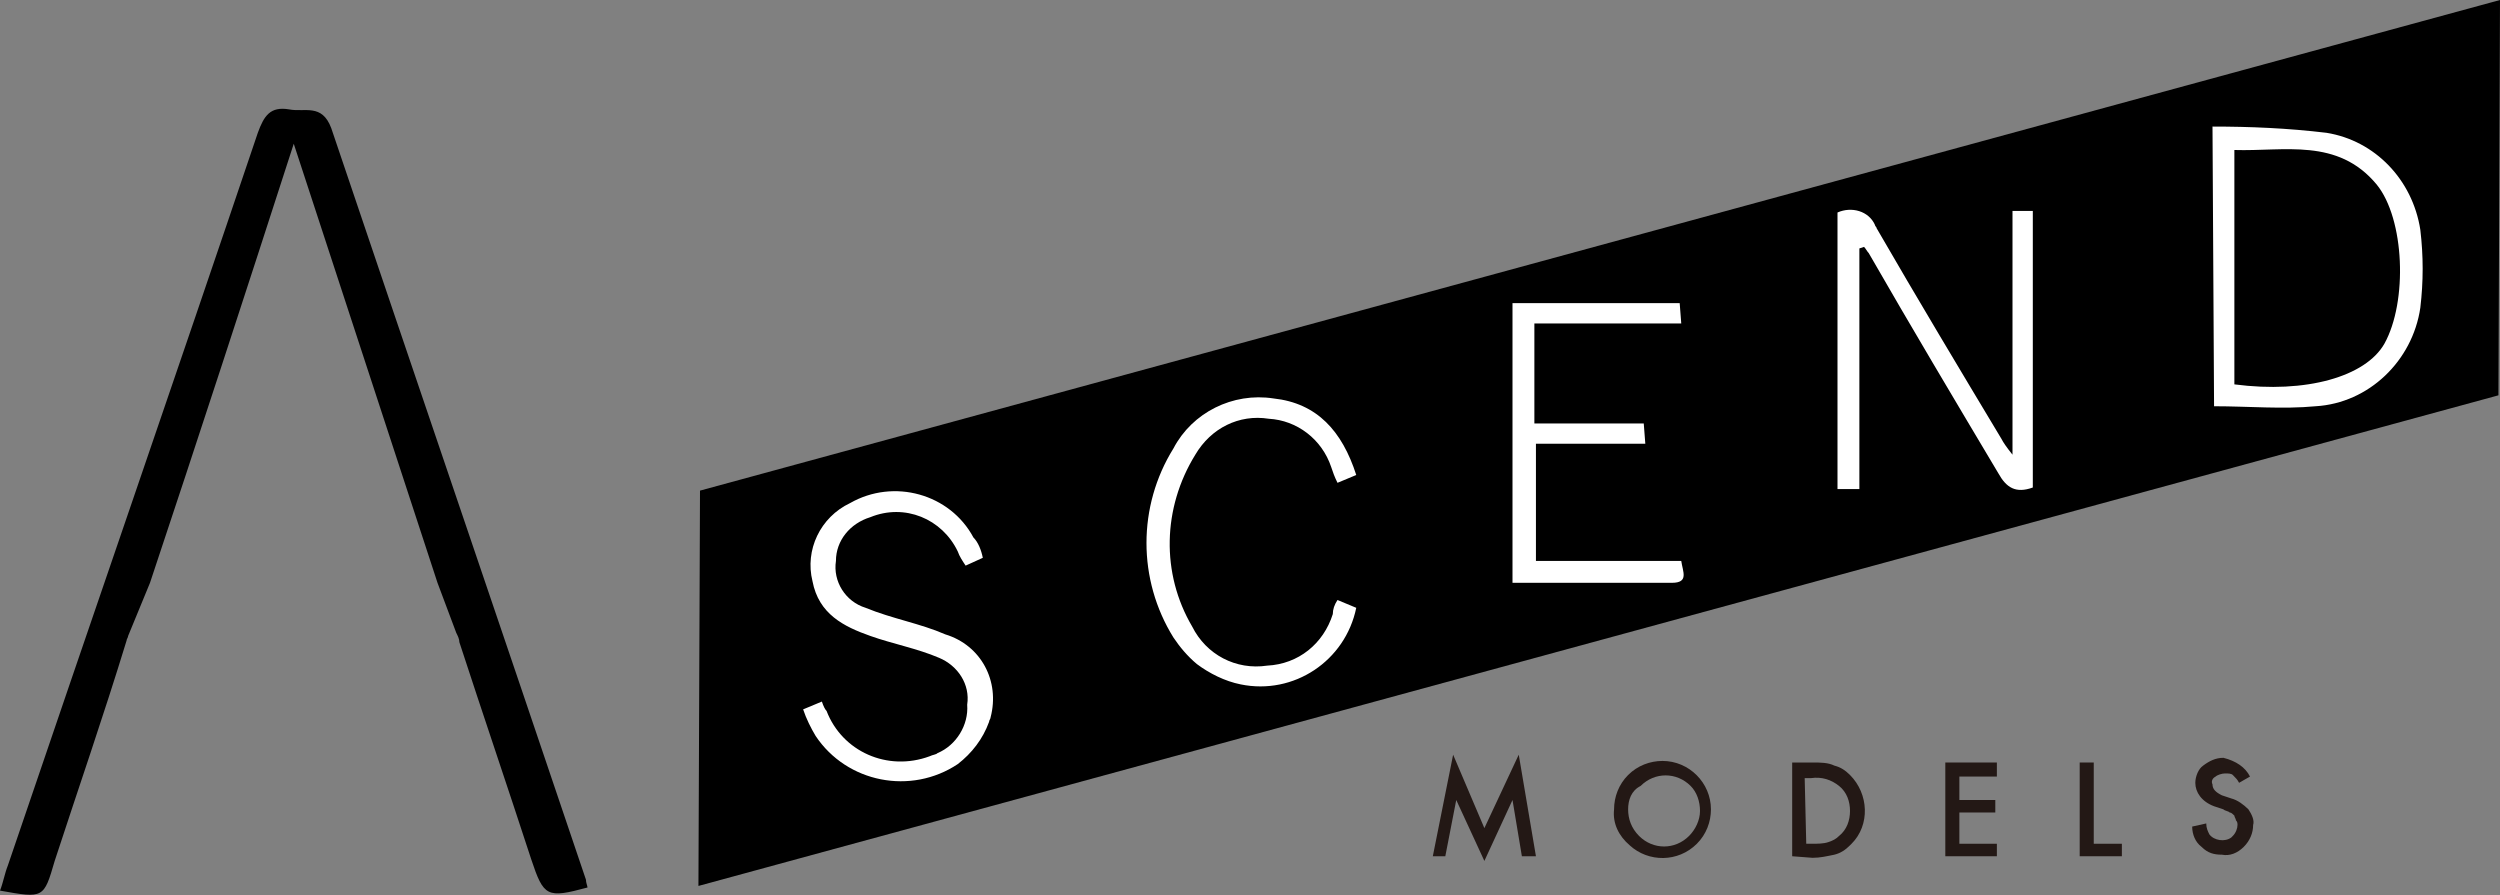
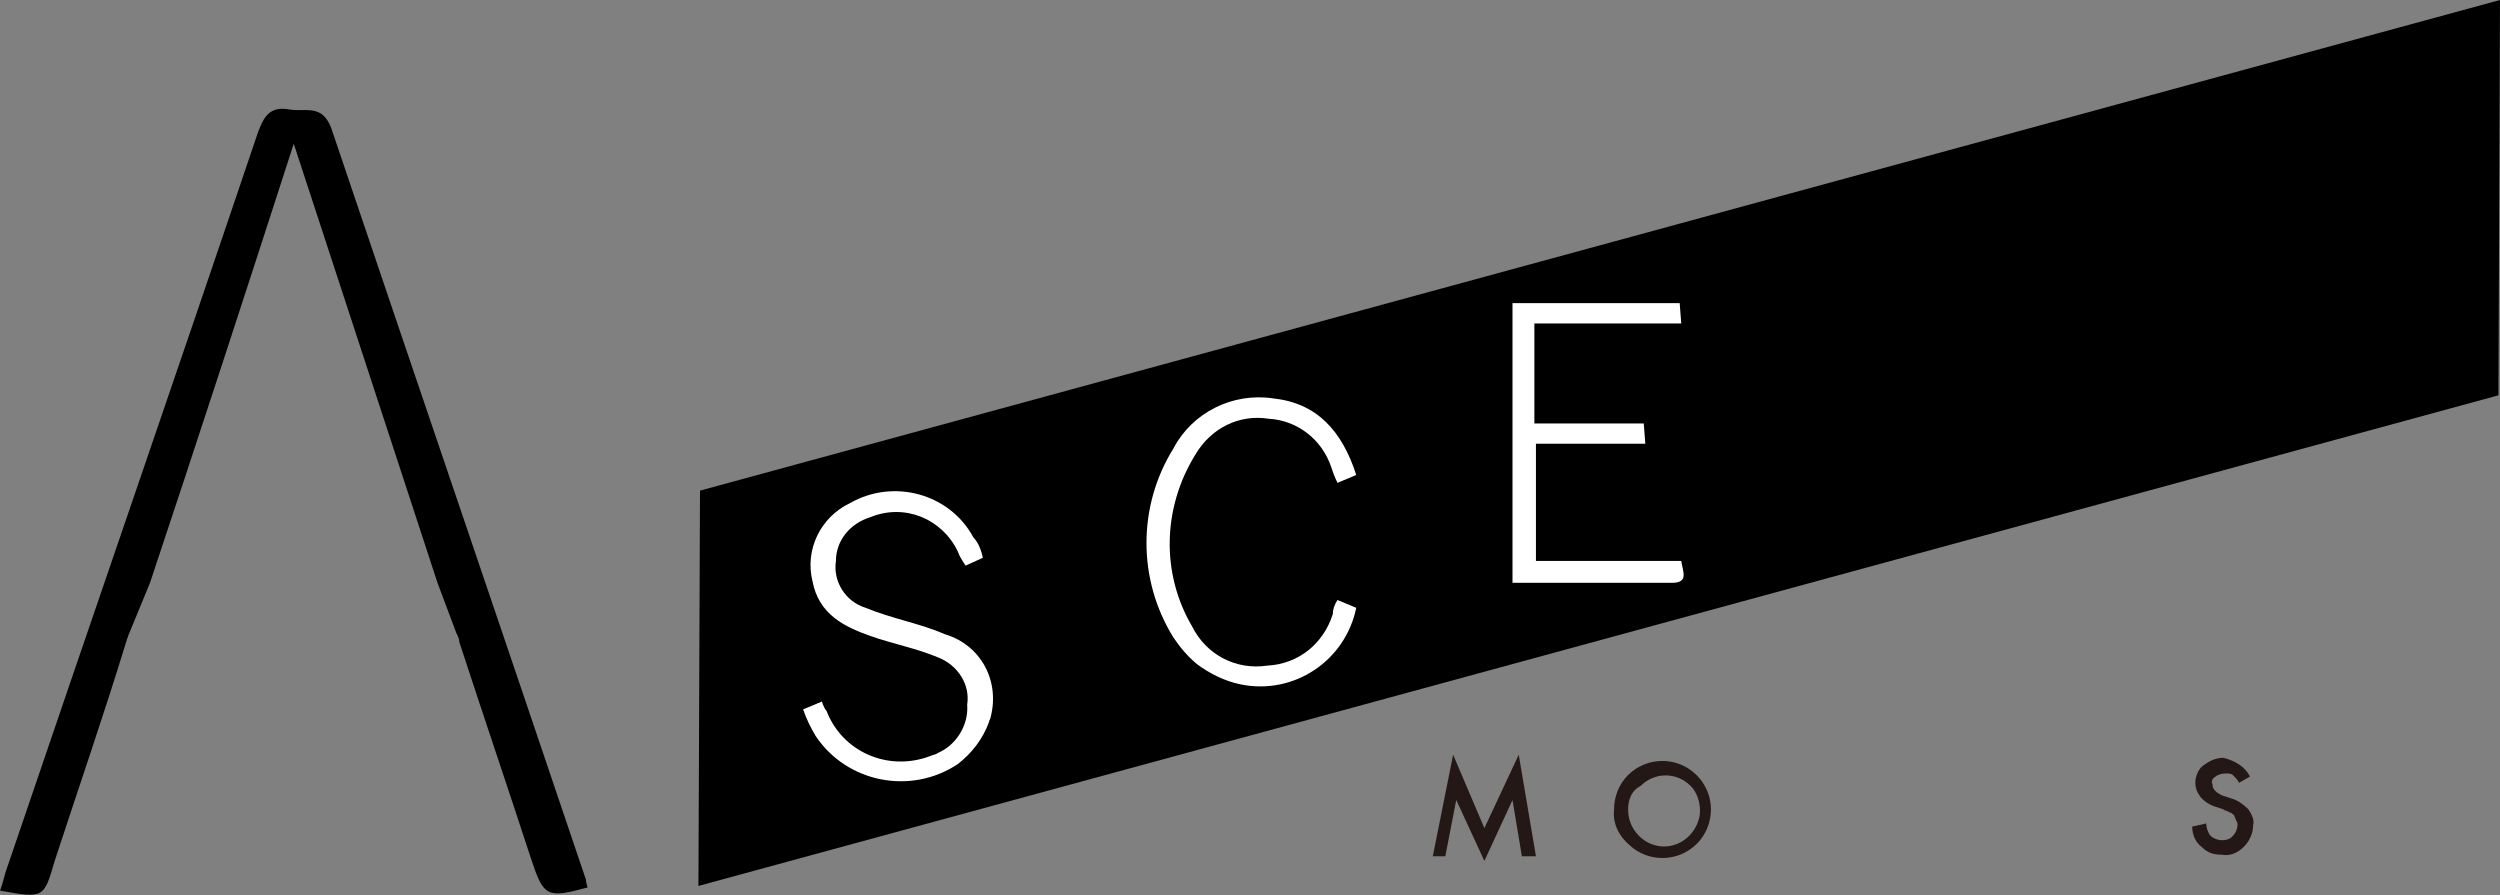
<svg xmlns="http://www.w3.org/2000/svg" version="1.1" id="レイヤー_1" x="0px" y="0px" viewBox="0 0 160 57.3" style="enable-background:new 0 0 160 57.3;" xml:space="preserve">
  <rect x="0" y="0" width="160" height="57.3" fill="#808080" stroke="none" />
  <style type="text/css">
	.st0{fill:#FFFFFF;}
	.st1{fill:#231815;}
</style>
  <polygon points="159.9,25.3 44.7,56.7 44.8,31.4 160,0 " />
-   <path class="st0" d="M119,15.9v15.4h-1.4V13.6c0.9-0.4,2-0.1,2.4,0.8c0,0.1,0.1,0.1,0.1,0.2c2.6,4.5,5.3,9,8,13.5  c0.1,0.2,0.3,0.5,0.7,1V13.5h1.3v17.7c-1.1,0.4-1.7,0-2.2-0.9c-2.8-4.7-5.6-9.4-8.3-14.1c-0.1-0.1-0.2-0.3-0.3-0.4L119,15.9z" />
-   <path class="st0" d="M141.6,8.1c2.4,0,4.8,0.1,7.3,0.4c3.1,0.5,5.5,3,6,6.2c0.2,1.7,0.2,3.3,0,5c-0.5,3.4-3.3,6.1-6.7,6.3  c-2.1,0.2-4.3,0-6.5,0L141.6,8.1z M143,24.6c4.6,0.6,8.4-0.5,9.6-2.6c1.5-2.7,1.3-8-0.5-10.2c-2.5-3-5.9-2.1-9.1-2.2V24.6z" />
  <path class="st0" d="M62.9,35.7l-1.1,0.5c-0.2-0.3-0.4-0.6-0.5-0.9c-1-2.1-3.4-3.1-5.6-2.2c-1.3,0.4-2.2,1.5-2.2,2.8  c-0.2,1.3,0.6,2.6,1.9,3c1.7,0.7,3.5,1,5.1,1.7c2.3,0.7,3.5,3,2.9,5.3c0,0.1-0.1,0.2-0.1,0.3c-0.4,1.1-1.1,2-2,2.7  c-3,2-7.1,1.2-9.1-1.8c-0.3-0.5-0.6-1.1-0.8-1.7l1.2-0.5c0.1,0.3,0.2,0.5,0.3,0.6c1,2.6,3.9,3.9,6.6,2.9c0.2-0.1,0.4-0.1,0.5-0.2  c1.2-0.5,2-1.8,1.9-3.1c0.2-1.3-0.6-2.5-1.8-3c-1.4-0.6-3-0.9-4.4-1.4c-1.7-0.6-3.3-1.4-3.7-3.5c-0.5-2,0.5-4.1,2.4-5  c2.8-1.6,6.4-0.6,7.9,2.2C62.6,34.7,62.8,35.2,62.9,35.7z" />
  <path class="st0" d="M98.2,20.7v6.4h7l0.1,1.3h-7v7.5h9.3c0.1,0.7,0.5,1.4-0.6,1.4c-3.3,0-6.7,0-10.2,0V19.4h10.7l0.1,1.3L98.2,20.7  z" />
  <path class="st0" d="M85.6,38.4l1.2,0.5c-0.7,3.4-4,5.6-7.4,4.9c-1-0.2-2-0.7-2.8-1.3c-0.6-0.5-1.1-1.1-1.5-1.7  c-2.3-3.7-2.3-8.4,0-12.1c1.2-2.3,3.8-3.6,6.4-3.2c2.8,0.3,4.4,2.1,5.3,4.9l-1.2,0.5c-0.2-0.4-0.3-0.7-0.4-1c-0.6-1.8-2.2-3-4-3.1  c-1.9-0.3-3.7,0.6-4.7,2.3c-2.1,3.4-2.2,7.6-0.2,11c0.9,1.8,2.8,2.8,4.8,2.5c2-0.1,3.6-1.4,4.2-3.3C85.3,39,85.4,38.7,85.6,38.4z" />
  <path class="st1" d="M91.7,54.8l1.3-6.5l2,4.7l2.2-4.7l1.1,6.5h-0.9l-0.6-3.6L95,55.1l-1.8-3.9l-0.7,3.6  C92.5,54.8,91.7,54.8,91.7,54.8z" />
  <path class="st1" d="M103.3,51.8c0-0.8,0.3-1.6,0.9-2.2c0.6-0.6,1.4-0.9,2.2-0.9c1.7,0,3.1,1.4,3.1,3.1c0,0.8-0.3,1.6-0.9,2.2  c-1.2,1.2-3.1,1.2-4.3,0.1C103.6,53.5,103.2,52.7,103.3,51.8z M104.2,51.8c0,0.6,0.2,1.2,0.7,1.7c0.9,0.9,2.3,0.9,3.2,0  c0.4-0.4,0.7-1,0.7-1.6s-0.2-1.2-0.6-1.6c-0.9-0.9-2.3-0.9-3.2,0C104.4,50.6,104.2,51.2,104.2,51.8L104.2,51.8z" />
-   <path class="st1" d="M114.7,54.8v-6h1.3c0.5,0,1,0,1.4,0.2c0.4,0.1,0.7,0.3,1,0.6c1.2,1.2,1.3,3.2,0.1,4.4l-0.1,0.1  c-0.3,0.3-0.6,0.5-1,0.6c-0.5,0.1-0.9,0.2-1.4,0.2L114.7,54.8z M115.6,54h0.4c0.3,0,0.7,0,1-0.1s0.5-0.2,0.7-0.4  c0.5-0.4,0.7-1,0.7-1.6s-0.2-1.2-0.7-1.6c-0.5-0.4-1.1-0.6-1.8-0.5h-0.4L115.6,54z" />
-   <path class="st1" d="M127.8,49.7h-2.4v1.5h2.3V52h-2.3v2h2.4v0.8h-3.3v-6h3.3V49.7z" />
-   <path class="st1" d="M134,48.8V54h1.8v0.8h-2.7v-6H134z" />
  <path class="st1" d="M144,49.7l-0.7,0.4c-0.1-0.2-0.2-0.3-0.4-0.5c-0.1-0.1-0.3-0.1-0.5-0.1s-0.5,0.1-0.6,0.2  c-0.2,0.1-0.3,0.3-0.2,0.5c0,0.3,0.2,0.5,0.6,0.7l0.6,0.2c0.4,0.1,0.8,0.4,1.1,0.7c0.2,0.3,0.4,0.7,0.3,1c0,0.5-0.2,1-0.6,1.4  c-0.4,0.4-0.9,0.6-1.4,0.5c-0.5,0-0.9-0.1-1.3-0.5c-0.4-0.3-0.6-0.8-0.6-1.3l0.9-0.2c0,0.3,0.1,0.5,0.2,0.7c0.3,0.4,1,0.5,1.4,0.2  l0.1-0.1c0.2-0.2,0.3-0.5,0.3-0.7c0-0.1,0-0.2-0.1-0.3c0-0.1-0.1-0.2-0.1-0.3c-0.1-0.1-0.2-0.2-0.3-0.2c-0.1-0.1-0.3-0.1-0.4-0.2  l-0.6-0.2c-0.8-0.3-1.2-0.9-1.2-1.5c0-0.4,0.2-0.9,0.5-1.1c0.4-0.3,0.8-0.5,1.3-0.5C143.1,48.7,143.7,49.1,144,49.7z" />
  <g>
    <path d="M37.5,56.3c-5.4-16-10.9-32.1-16.3-48.1c-0.6-1.6-1.7-1-2.7-1.2c-1.2-0.2-1.6,0.4-2,1.5c-5.3,15.7-10.7,31.3-16,46.9   C0.3,55.9,0.2,56.5,0,57c2.8,0.5,2.8,0.5,3.5-1.9C5,50.5,6.6,45.9,8.1,41c0-0.1,0.1-0.2,0.1-0.3h0l1.4-3.4   c3.1-9.3,6.1-18.5,9.2-28.1L28,37.3l1.2,3.2h0c0.1,0.2,0.2,0.4,0.2,0.6c1.5,4.6,3.1,9.3,4.6,13.9c0.8,2.4,1,2.5,3.6,1.8   C37.6,56.7,37.5,56.5,37.5,56.3z" />
  </g>
</svg>